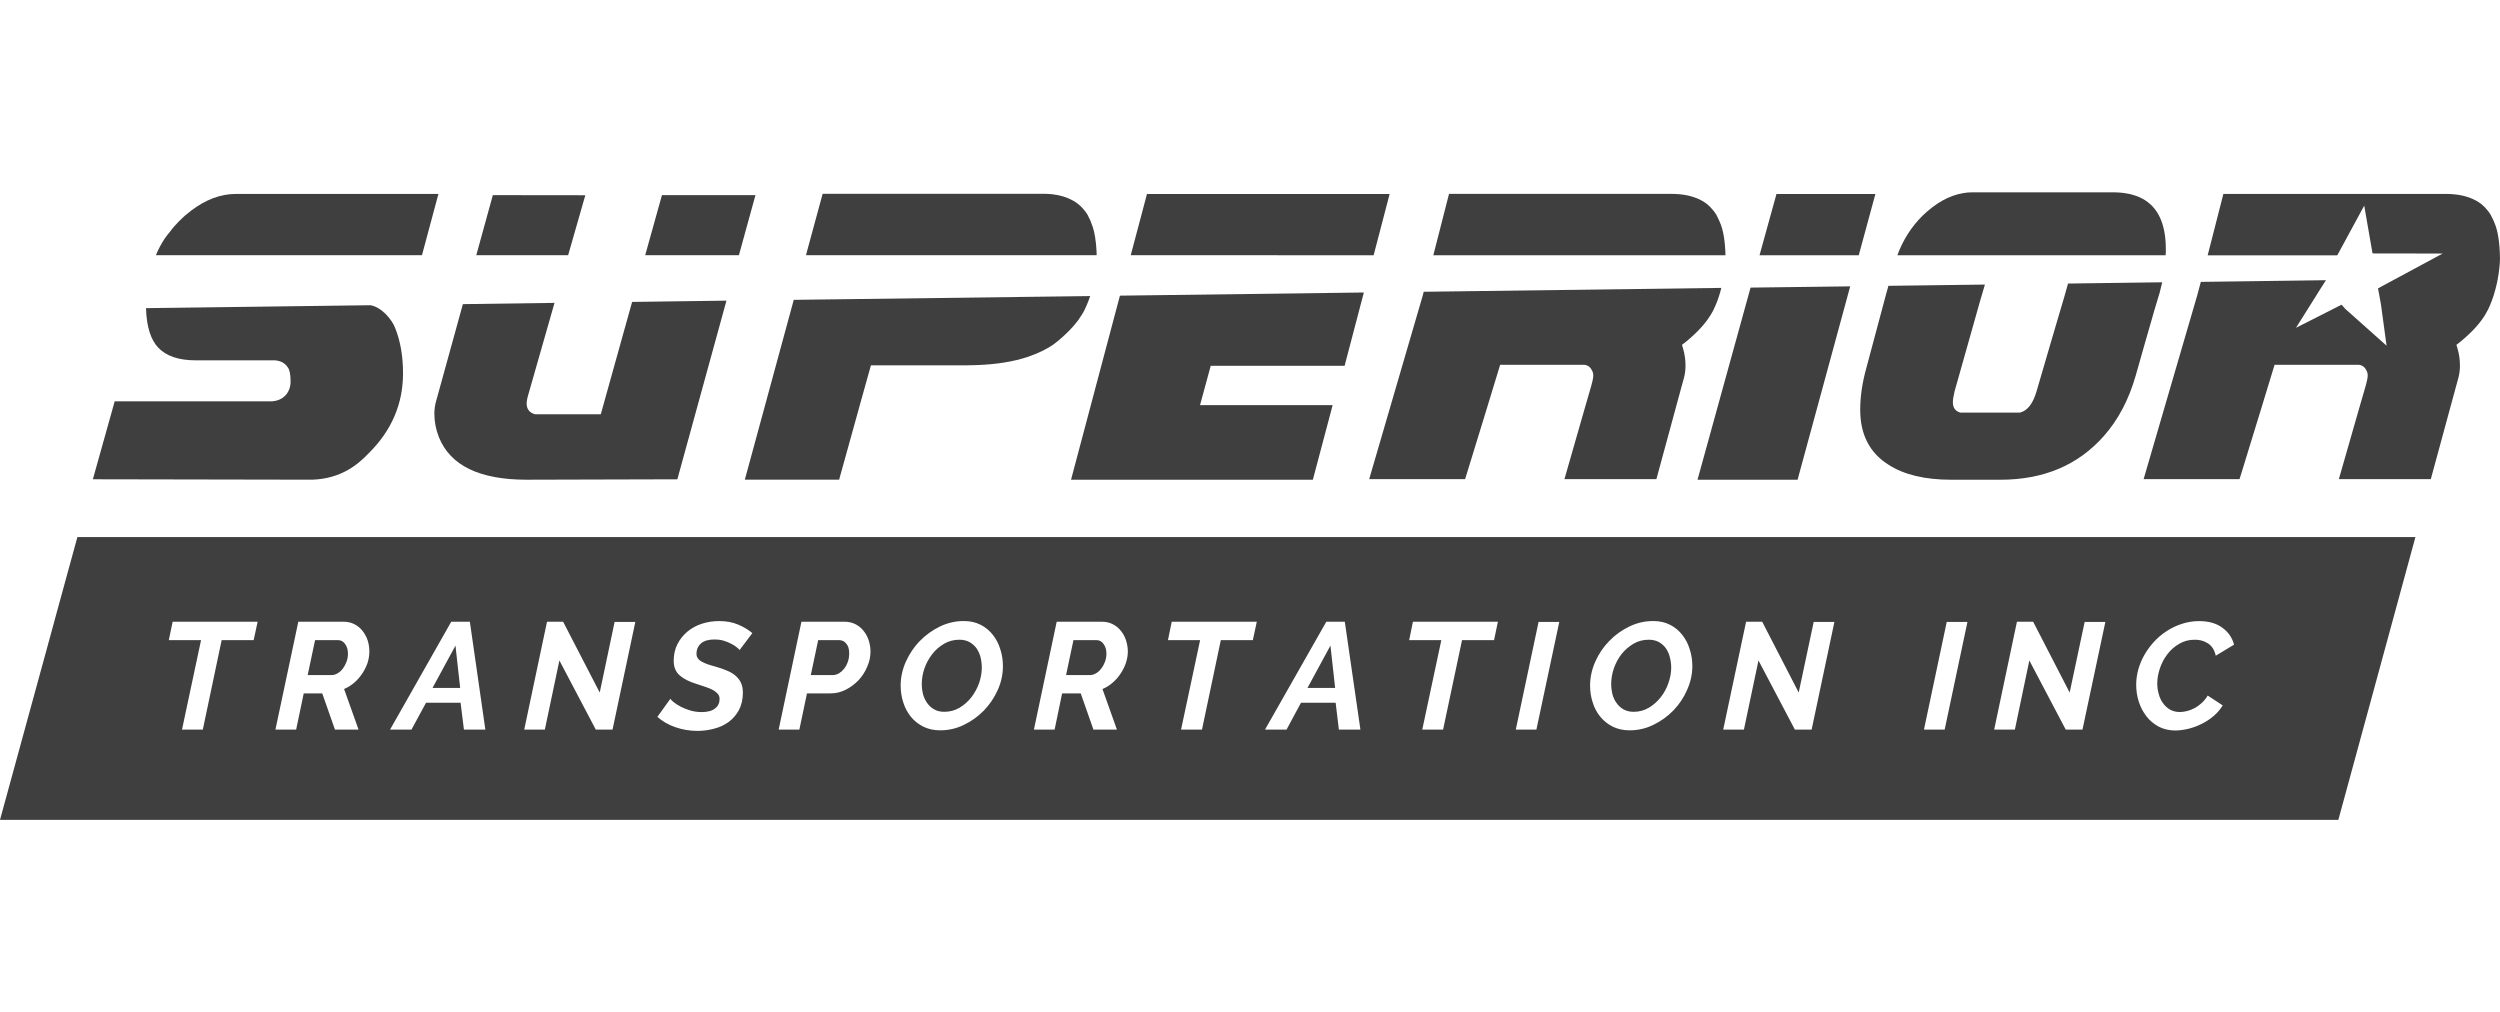
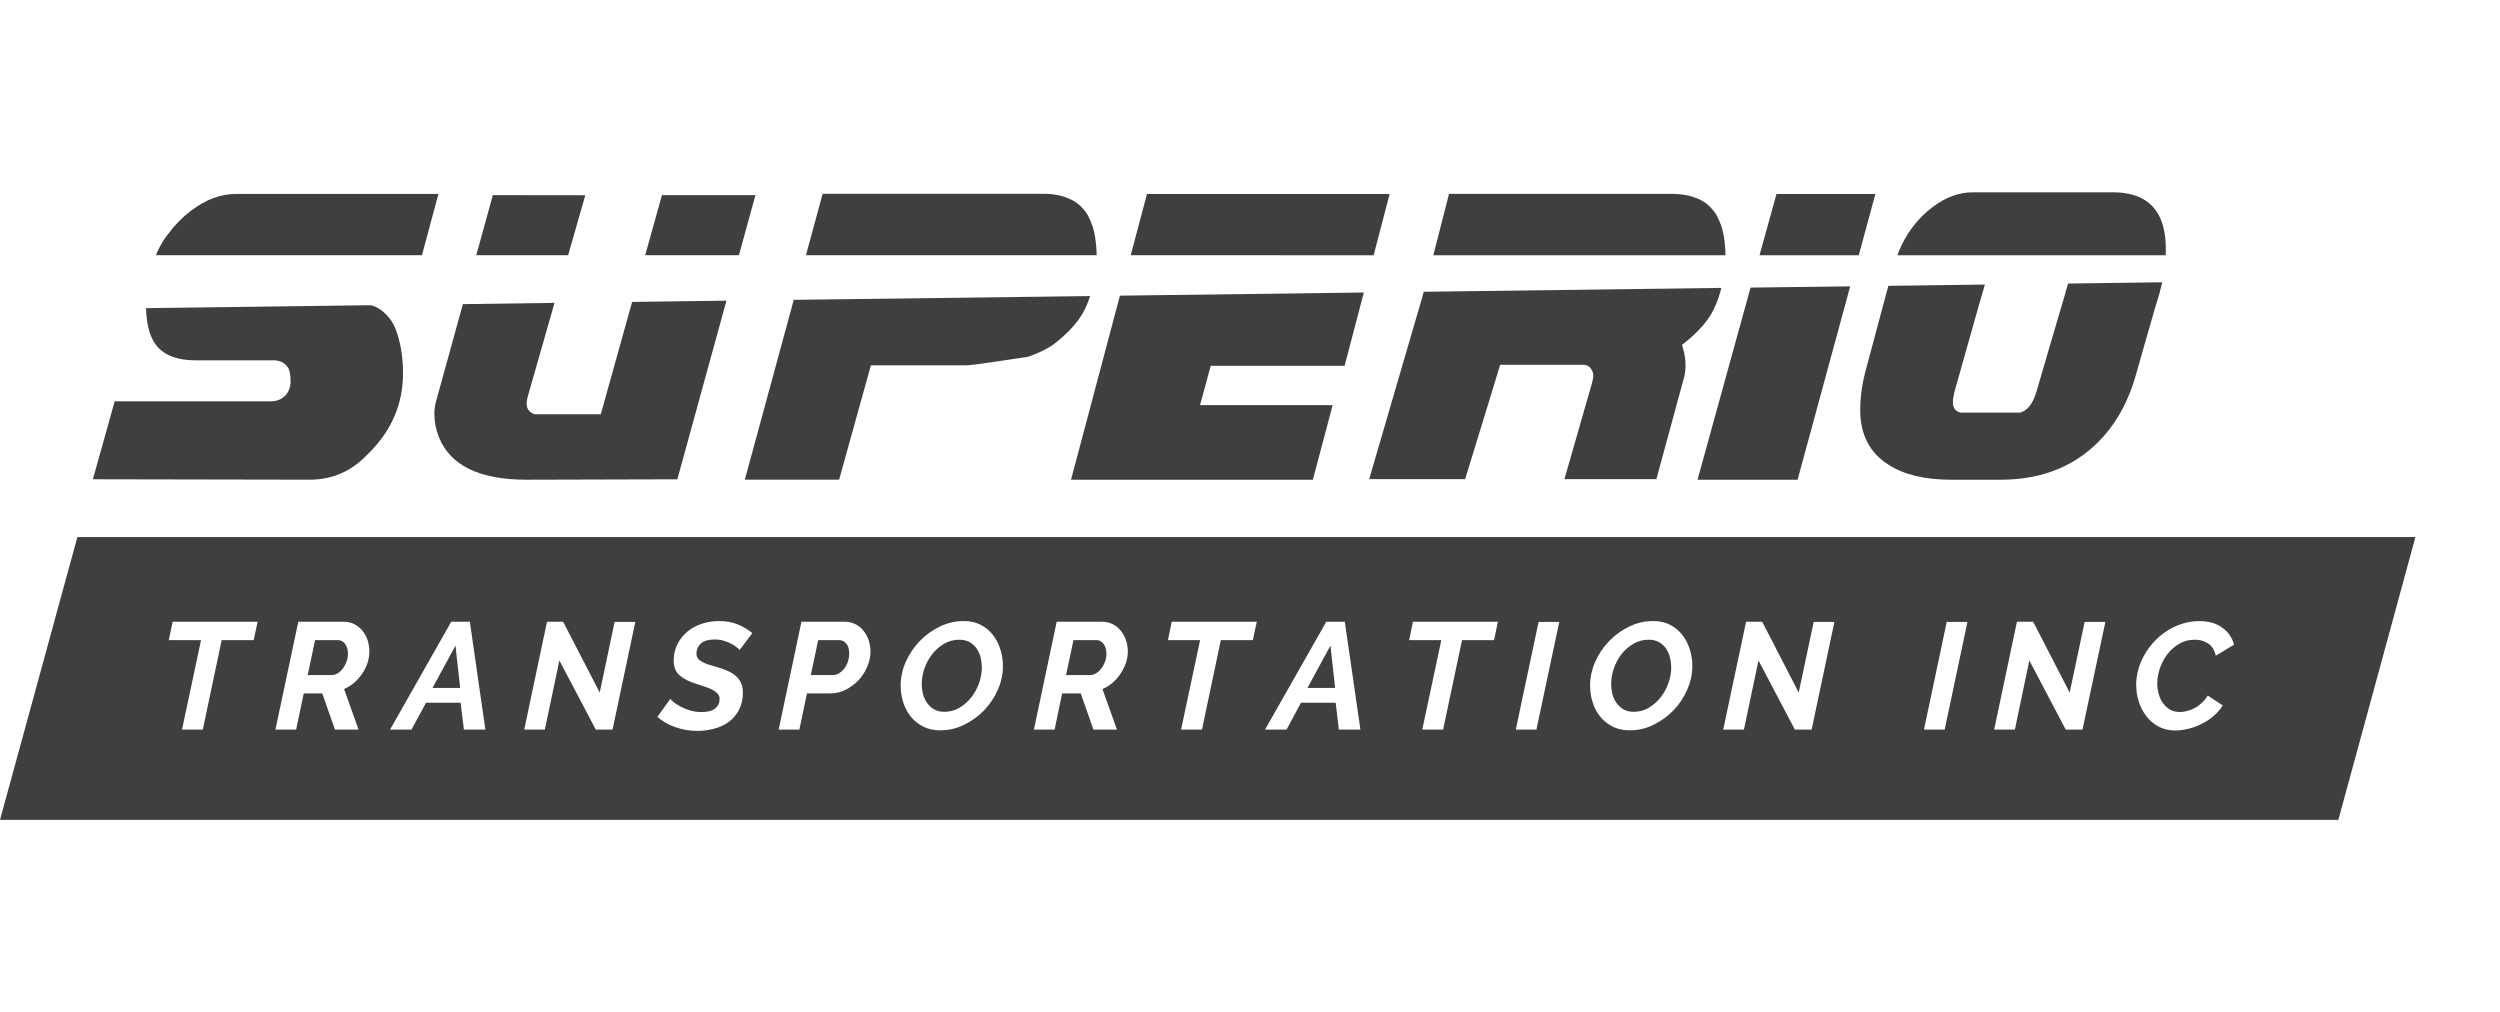
<svg xmlns="http://www.w3.org/2000/svg" width="247" height="100" viewBox="0 0 247 100" fill="none">
  <g clip-path="url(#clip0_10447_206889)">
-     <path d="M78.421 29.624L107.709 29.251C107.585 29.613 107.462 29.953 107.318 30.263C107.287 30.336 107.256 30.408 107.215 30.481C107.204 30.501 107.204 30.522 107.194 30.543C107.102 30.729 106.988 30.926 106.875 31.112C106.772 31.277 106.659 31.453 106.536 31.619C106.433 31.743 106.34 31.878 106.227 32.012C106.144 32.116 106.052 32.219 105.959 32.323C105.856 32.437 105.753 32.55 105.64 32.664C105.527 32.778 105.414 32.892 105.29 33.006C105.177 33.12 105.054 33.233 104.92 33.347C104.611 33.627 104.313 33.865 104.047 34.059C103.697 34.287 103.339 34.504 102.948 34.688C102.516 34.895 102.065 35.082 101.581 35.247C100.132 35.733 98.426 36.013 96.382 36.075C96.063 36.085 95.733 36.096 95.396 36.096H86.045V36.106L85.839 36.839L84.832 40.444L84.822 40.486L83.013 47.005L82.91 47.388H73.59L78.277 30.162L78.421 29.624Z" fill="#3F3F3F" />
+     <path d="M78.421 29.624L107.709 29.251C107.585 29.613 107.462 29.953 107.318 30.263C107.287 30.336 107.256 30.408 107.215 30.481C107.204 30.501 107.204 30.522 107.194 30.543C107.102 30.729 106.988 30.926 106.875 31.112C106.772 31.277 106.659 31.453 106.536 31.619C106.433 31.743 106.34 31.878 106.227 32.012C106.144 32.116 106.052 32.219 105.959 32.323C105.856 32.437 105.753 32.55 105.64 32.664C105.527 32.778 105.414 32.892 105.29 33.006C105.177 33.12 105.054 33.233 104.92 33.347C104.611 33.627 104.313 33.865 104.047 34.059C103.697 34.287 103.339 34.504 102.948 34.688C102.516 34.895 102.065 35.082 101.581 35.247C96.063 36.085 95.733 36.096 95.396 36.096H86.045V36.106L85.839 36.839L84.832 40.444L84.822 40.486L83.013 47.005L82.91 47.388H73.59L78.277 30.162L78.421 29.624Z" fill="#3F3F3F" />
    <path d="M108.347 25.17V25.211H79.633L79.828 24.479L81.277 19.147H103.106C103.271 19.147 103.549 19.157 103.549 19.157C103.682 19.168 103.775 19.168 103.929 19.188C104.73 19.271 105.409 19.488 105.996 19.809C106.356 20.006 106.675 20.254 106.941 20.552C107.126 20.749 107.28 20.945 107.414 21.163L107.424 21.173C107.466 21.256 107.661 21.649 107.692 21.711C107.702 21.732 107.713 21.753 107.723 21.784C107.754 21.835 107.774 21.887 107.795 21.949C107.795 21.97 107.805 21.98 107.805 22.001C108.042 22.529 108.186 23.189 108.279 24.048C108.289 24.203 108.31 24.369 108.32 24.534V24.596C108.33 24.679 108.33 24.762 108.34 24.845V24.917C108.351 25 108.351 25.093 108.351 25.176L108.347 25.17Z" fill="#3F3F3F" />
-     <path d="M247.001 25.457V25.468C246.991 26.13 246.908 26.863 246.775 27.585C246.754 27.709 246.723 27.823 246.703 27.947C246.517 28.784 246.27 29.601 245.964 30.272C245.933 30.344 245.902 30.416 245.861 30.489C245.85 30.51 245.85 30.53 245.84 30.551C245.747 30.737 245.634 30.934 245.521 31.12C245.418 31.286 245.305 31.462 245.181 31.627C245.078 31.752 244.986 31.886 244.873 32.021C244.79 32.124 244.698 32.227 244.605 32.331C244.502 32.445 244.399 32.559 244.286 32.672C244.173 32.786 244.06 32.9 243.936 33.014C243.823 33.128 243.699 33.242 243.566 33.355C243.257 33.635 242.958 33.873 242.693 34.068C242.734 34.181 242.765 34.295 242.796 34.409C242.96 34.968 243.043 35.535 243.043 36.104C243.043 36.539 242.991 36.951 242.888 37.334L242.559 38.532L240.165 47.336H231.08L233.002 40.63L233.731 38.11C233.844 37.706 233.916 37.398 233.926 37.17V37.015C233.926 36.984 233.926 36.963 233.916 36.932C233.916 36.911 233.916 36.891 233.906 36.87C233.865 36.694 233.782 36.539 233.679 36.394C233.669 36.394 233.669 36.383 233.669 36.383C233.659 36.363 233.638 36.342 233.618 36.321C233.577 36.27 233.525 36.228 233.474 36.197C233.412 36.156 233.36 36.125 233.299 36.104C233.257 36.083 233.227 36.073 233.196 36.063C233.144 36.052 233.093 36.042 233.041 36.042H224.728L224.697 36.135L224.645 36.311L223.382 40.455L221.49 46.614L221.264 47.338H211.789L217.091 29.162L217.441 27.85L229.804 27.684L229.145 28.717C228.991 28.955 228.867 29.162 228.785 29.297L226.842 32.387L229.781 30.899L231.343 30.104L231.714 30.518L235.793 34.154L235.238 30.073L234.949 28.492V28.481L235.011 28.461C235.073 28.419 235.135 28.388 235.196 28.357L235.289 28.305C235.464 28.212 235.629 28.119 235.752 28.057L241.332 25.05L234.406 25.039L233.585 20.316L230.923 25.226H218.118L219.67 19.159H241.651C242.853 19.159 243.839 19.387 244.632 19.82C244.992 20.016 245.311 20.265 245.577 20.565C245.762 20.761 245.916 20.958 246.05 21.173L246.06 21.184C246.101 21.266 246.297 21.66 246.328 21.722C246.338 21.742 246.348 21.763 246.359 21.794C246.39 21.846 246.41 21.898 246.431 21.96C246.441 21.98 246.441 22.001 246.451 22.012C246.791 22.798 246.966 23.913 246.997 25.462L247.001 25.457Z" fill="#3F3F3F" />
    <path d="M140.676 28.827L170.067 28.444C169.903 29.106 169.697 29.736 169.45 30.274C169.419 30.346 169.388 30.419 169.347 30.491C169.337 30.512 169.337 30.532 169.326 30.553C169.234 30.739 169.121 30.936 169.007 31.122C168.904 31.288 168.791 31.464 168.668 31.629C168.565 31.753 168.472 31.888 168.359 32.023C168.277 32.126 168.184 32.23 168.091 32.333C167.988 32.447 167.886 32.561 167.772 32.675C167.659 32.788 167.546 32.902 167.422 33.016C167.309 33.13 167.186 33.244 167.052 33.358C166.743 33.637 166.445 33.875 166.179 34.069C166.22 34.183 166.251 34.297 166.282 34.411C166.447 34.97 166.529 35.537 166.529 36.106C166.529 36.541 166.478 36.953 166.375 37.336L166.045 38.534L163.652 47.338H154.566L156.489 40.633L157.217 38.112C157.33 37.708 157.402 37.4 157.413 37.172V37.017C157.413 36.986 157.413 36.965 157.402 36.934C157.402 36.913 157.402 36.893 157.392 36.872C157.351 36.696 157.269 36.541 157.166 36.396C157.155 36.396 157.155 36.386 157.155 36.386C157.145 36.365 157.125 36.344 157.104 36.323C157.063 36.272 157.011 36.23 156.96 36.199C156.898 36.158 156.847 36.127 156.785 36.106C156.744 36.085 156.713 36.075 156.682 36.065C156.631 36.054 156.579 36.044 156.528 36.044H148.214L148.183 36.137L148.132 36.313L146.868 40.457L144.976 46.616L144.75 47.34H135.275L140.578 29.164L140.66 28.833H140.67L140.676 28.827Z" fill="#3F3F3F" />
    <path d="M170.479 25.221H141.611L143.163 19.155H165.144C166.346 19.155 167.332 19.383 168.125 19.816C168.485 20.012 168.804 20.261 169.07 20.561C169.255 20.757 169.409 20.954 169.543 21.169L169.553 21.179C169.594 21.262 169.79 21.655 169.821 21.718C169.831 21.738 169.841 21.759 169.852 21.79C169.883 21.842 169.903 21.893 169.924 21.956C169.934 21.976 169.934 21.997 169.944 22.007C170.263 22.752 170.438 23.796 170.479 25.221Z" fill="#3F3F3F" />
    <path d="M43.315 19.166L42.041 23.909L41.691 25.211H15.404C15.641 24.623 15.95 24.054 16.308 23.516L16.318 23.506C16.452 23.299 16.617 23.123 16.771 22.926C16.915 22.74 17.039 22.554 17.203 22.378C17.522 22.015 17.872 21.664 18.251 21.322C18.457 21.146 18.673 20.981 18.879 20.815C20.328 19.71 21.808 19.161 23.298 19.161H43.317L43.315 19.166Z" fill="#3F3F3F" />
    <path d="M36.615 30.16C37.663 30.336 38.713 31.524 39.05 32.422C39.565 33.724 39.82 35.212 39.82 36.876C39.82 39.904 38.69 42.539 36.438 44.77C35.36 45.896 33.726 47.291 30.848 47.394L9.174 47.353L11.331 39.654H26.715C27.927 39.654 28.709 38.838 28.709 37.689C28.709 37.006 28.617 36.543 28.442 36.305C28.267 36.056 27.979 35.684 27.199 35.601H19.348C17.642 35.601 16.399 35.177 15.608 34.32C14.95 33.608 14.478 32.397 14.427 30.445L17.561 30.404L36.615 30.156V30.16Z" fill="#3F3F3F" />
    <path d="M172.955 28.415L167.715 47.398H177.601L182.8 28.291L172.955 28.415ZM175.516 19.166L173.84 25.221H183.644L185.289 19.166H175.516Z" fill="#3F3F3F" />
    <path d="M34.098 63.631C33.913 63.372 33.687 63.248 33.419 63.248H31.128L30.399 66.698H32.763C32.968 66.698 33.164 66.636 33.359 66.522C33.555 66.409 33.72 66.253 33.874 66.057C34.018 65.86 34.142 65.632 34.234 65.386C34.337 65.127 34.378 64.858 34.378 64.581C34.378 64.198 34.286 63.89 34.1 63.631H34.098ZM34.098 63.631C33.913 63.372 33.687 63.248 33.419 63.248H31.128L30.399 66.698H32.763C32.968 66.698 33.164 66.636 33.359 66.522C33.555 66.409 33.72 66.253 33.874 66.057C34.018 65.86 34.142 65.632 34.234 65.386C34.337 65.127 34.378 64.858 34.378 64.581C34.378 64.198 34.286 63.89 34.1 63.631H34.098ZM34.098 63.631C33.913 63.372 33.687 63.248 33.419 63.248H31.128L30.399 66.698H32.763C32.968 66.698 33.164 66.636 33.359 66.522C33.555 66.409 33.72 66.253 33.874 66.057C34.018 65.86 34.142 65.632 34.234 65.386C34.337 65.127 34.378 64.858 34.378 64.581C34.378 64.198 34.286 63.89 34.1 63.631H34.098ZM45.001 63.786L42.731 67.971H45.465L45.001 63.786ZM45.001 63.786L42.731 67.971H45.465L45.001 63.786ZM34.098 63.631C33.913 63.372 33.687 63.248 33.419 63.248H31.128L30.399 66.698H32.763C32.968 66.698 33.164 66.636 33.359 66.522C33.555 66.409 33.72 66.253 33.874 66.057C34.018 65.86 34.142 65.632 34.234 65.386C34.337 65.127 34.378 64.858 34.378 64.581C34.378 64.198 34.286 63.89 34.1 63.631H34.098ZM34.098 63.631C33.913 63.372 33.687 63.248 33.419 63.248H31.128L30.399 66.698H32.763C32.968 66.698 33.164 66.636 33.359 66.522C33.555 66.409 33.72 66.253 33.874 66.057C34.018 65.86 34.142 65.632 34.234 65.386C34.337 65.127 34.378 64.858 34.378 64.581C34.378 64.198 34.286 63.89 34.1 63.631H34.098ZM45.001 63.786L42.731 67.971H45.465L45.001 63.786ZM83.612 63.59C83.426 63.362 83.2 63.248 82.932 63.248H80.835L80.106 66.698H82.274C82.48 66.698 82.685 66.636 82.881 66.533C83.066 66.419 83.241 66.264 83.395 66.078C83.55 65.881 83.673 65.653 83.766 65.386C83.859 65.127 83.9 64.848 83.9 64.54C83.9 64.126 83.807 63.807 83.612 63.59ZM83.612 63.59C83.426 63.362 83.2 63.248 82.932 63.248H80.835L80.106 66.698H82.274C82.48 66.698 82.685 66.636 82.881 66.533C83.066 66.419 83.241 66.264 83.395 66.078C83.55 65.881 83.673 65.653 83.766 65.386C83.859 65.127 83.9 64.848 83.9 64.54C83.9 64.126 83.807 63.807 83.612 63.59ZM45.001 63.786L42.731 67.971H45.465L45.001 63.786ZM34.098 63.631C33.913 63.372 33.687 63.248 33.419 63.248H31.128L30.399 66.698H32.763C32.968 66.698 33.164 66.636 33.359 66.522C33.555 66.409 33.72 66.253 33.874 66.057C34.018 65.86 34.142 65.632 34.234 65.386C34.337 65.127 34.378 64.858 34.378 64.581C34.378 64.198 34.286 63.89 34.1 63.631H34.098ZM34.098 63.631C33.913 63.372 33.687 63.248 33.419 63.248H31.128L30.399 66.698H32.763C32.968 66.698 33.164 66.636 33.359 66.522C33.555 66.409 33.72 66.253 33.874 66.057C34.018 65.86 34.142 65.632 34.234 65.386C34.337 65.127 34.378 64.858 34.378 64.581C34.378 64.198 34.286 63.89 34.1 63.631H34.098ZM45.001 63.786L42.731 67.971H45.465L45.001 63.786ZM83.612 63.59C83.426 63.362 83.2 63.248 82.932 63.248H80.835L80.106 66.698H82.274C82.48 66.698 82.685 66.636 82.881 66.533C83.066 66.419 83.241 66.264 83.395 66.078C83.55 65.881 83.673 65.653 83.766 65.386C83.859 65.127 83.9 64.848 83.9 64.54C83.9 64.126 83.807 63.807 83.612 63.59ZM96.867 64.902C96.775 64.571 96.641 64.281 96.456 64.024C96.27 63.776 96.034 63.579 95.756 63.424C95.478 63.279 95.159 63.207 94.79 63.207C94.245 63.207 93.743 63.331 93.28 63.6C92.827 63.869 92.427 64.209 92.108 64.622C91.779 65.047 91.522 65.51 91.338 66.028C91.164 66.545 91.071 67.061 91.071 67.568C91.071 67.94 91.122 68.292 91.205 68.623C91.297 68.954 91.442 69.242 91.627 69.49C91.812 69.749 92.049 69.956 92.326 70.099C92.594 70.254 92.924 70.326 93.302 70.326C93.848 70.326 94.35 70.192 94.803 69.923C95.256 69.654 95.645 69.302 95.974 68.89C96.293 68.466 96.55 68.002 96.733 67.485C96.908 66.967 97.001 66.462 97.001 65.966C97.001 65.593 96.95 65.241 96.867 64.902ZM109.036 63.631C108.851 63.372 108.624 63.248 108.357 63.248H106.056L105.327 66.698H107.7C107.896 66.698 108.091 66.636 108.287 66.522C108.482 66.409 108.657 66.253 108.801 66.057C108.956 65.86 109.079 65.632 109.172 65.386C109.265 65.127 109.316 64.858 109.316 64.581C109.316 64.198 109.223 63.89 109.038 63.631H109.036ZM109.036 63.631C108.851 63.372 108.624 63.248 108.357 63.248H106.056L105.327 66.698H107.7C107.896 66.698 108.091 66.636 108.287 66.522C108.482 66.409 108.657 66.253 108.801 66.057C108.956 65.86 109.079 65.632 109.172 65.386C109.265 65.127 109.316 64.858 109.316 64.581C109.316 64.198 109.223 63.89 109.038 63.631H109.036ZM96.867 64.902C96.775 64.571 96.641 64.281 96.456 64.024C96.27 63.776 96.034 63.579 95.756 63.424C95.478 63.279 95.159 63.207 94.79 63.207C94.245 63.207 93.743 63.331 93.28 63.6C92.827 63.869 92.427 64.209 92.108 64.622C91.779 65.047 91.522 65.51 91.338 66.028C91.164 66.545 91.071 67.061 91.071 67.568C91.071 67.94 91.122 68.292 91.205 68.623C91.297 68.954 91.442 69.242 91.627 69.49C91.812 69.749 92.049 69.956 92.326 70.099C92.594 70.254 92.924 70.326 93.302 70.326C93.848 70.326 94.35 70.192 94.803 69.923C95.256 69.654 95.645 69.302 95.974 68.89C96.293 68.466 96.55 68.002 96.733 67.485C96.908 66.967 97.001 66.462 97.001 65.966C97.001 65.593 96.95 65.241 96.867 64.902ZM83.612 63.59C83.426 63.362 83.2 63.248 82.932 63.248H80.835L80.106 66.698H82.274C82.48 66.698 82.685 66.636 82.881 66.533C83.066 66.419 83.241 66.264 83.395 66.078C83.55 65.881 83.673 65.653 83.766 65.386C83.859 65.127 83.9 64.848 83.9 64.54C83.9 64.126 83.807 63.807 83.612 63.59ZM45.001 63.786L42.731 67.971H45.465L45.001 63.786ZM34.098 63.631C33.913 63.372 33.687 63.248 33.419 63.248H31.128L30.399 66.698H32.763C32.968 66.698 33.164 66.636 33.359 66.522C33.555 66.409 33.72 66.253 33.874 66.057C34.018 65.86 34.142 65.632 34.234 65.386C34.337 65.127 34.378 64.858 34.378 64.581C34.378 64.198 34.286 63.89 34.1 63.631H34.098ZM34.098 63.631C33.913 63.372 33.687 63.248 33.419 63.248H31.128L30.399 66.698H32.763C32.968 66.698 33.164 66.636 33.359 66.522C33.555 66.409 33.72 66.253 33.874 66.057C34.018 65.86 34.142 65.632 34.234 65.386C34.337 65.127 34.378 64.858 34.378 64.581C34.378 64.198 34.286 63.89 34.1 63.631H34.098ZM45.001 63.786L42.731 67.971H45.465L45.001 63.786ZM83.612 63.59C83.426 63.362 83.2 63.248 82.932 63.248H80.835L80.106 66.698H82.274C82.48 66.698 82.685 66.636 82.881 66.533C83.066 66.419 83.241 66.264 83.395 66.078C83.55 65.881 83.673 65.653 83.766 65.386C83.859 65.127 83.9 64.848 83.9 64.54C83.9 64.126 83.807 63.807 83.612 63.59ZM96.867 64.902C96.775 64.571 96.641 64.281 96.456 64.024C96.27 63.776 96.034 63.579 95.756 63.424C95.478 63.279 95.159 63.207 94.79 63.207C94.245 63.207 93.743 63.331 93.28 63.6C92.827 63.869 92.427 64.209 92.108 64.622C91.779 65.047 91.522 65.51 91.338 66.028C91.164 66.545 91.071 67.061 91.071 67.568C91.071 67.94 91.122 68.292 91.205 68.623C91.297 68.954 91.442 69.242 91.627 69.49C91.812 69.749 92.049 69.956 92.326 70.099C92.594 70.254 92.924 70.326 93.302 70.326C93.848 70.326 94.35 70.192 94.803 69.923C95.256 69.654 95.645 69.302 95.974 68.89C96.293 68.466 96.55 68.002 96.733 67.485C96.908 66.967 97.001 66.462 97.001 65.966C97.001 65.593 96.95 65.241 96.867 64.902ZM109.036 63.631C108.851 63.372 108.624 63.248 108.357 63.248H106.056L105.327 66.698H107.7C107.896 66.698 108.091 66.636 108.287 66.522C108.482 66.409 108.657 66.253 108.801 66.057C108.956 65.86 109.079 65.632 109.172 65.386C109.265 65.127 109.316 64.858 109.316 64.581C109.316 64.198 109.223 63.89 109.038 63.631H109.036ZM131.449 63.786L129.179 67.971H131.912L131.449 63.786ZM131.449 63.786L129.179 67.971H131.912L131.449 63.786ZM109.036 63.631C108.851 63.372 108.624 63.248 108.357 63.248H106.056L105.327 66.698H107.7C107.896 66.698 108.091 66.636 108.287 66.522C108.482 66.409 108.657 66.253 108.801 66.057C108.956 65.86 109.079 65.632 109.172 65.386C109.265 65.127 109.316 64.858 109.316 64.581C109.316 64.198 109.223 63.89 109.038 63.631H109.036ZM96.867 64.902C96.775 64.571 96.641 64.281 96.456 64.024C96.27 63.776 96.034 63.579 95.756 63.424C95.478 63.279 95.159 63.207 94.79 63.207C94.245 63.207 93.743 63.331 93.28 63.6C92.827 63.869 92.427 64.209 92.108 64.622C91.779 65.047 91.522 65.51 91.338 66.028C91.164 66.545 91.071 67.061 91.071 67.568C91.071 67.94 91.122 68.292 91.205 68.623C91.297 68.954 91.442 69.242 91.627 69.49C91.812 69.749 92.049 69.956 92.326 70.099C92.594 70.254 92.924 70.326 93.302 70.326C93.848 70.326 94.35 70.192 94.803 69.923C95.256 69.654 95.645 69.302 95.974 68.89C96.293 68.466 96.55 68.002 96.733 67.485C96.908 66.967 97.001 66.462 97.001 65.966C97.001 65.593 96.95 65.241 96.867 64.902ZM83.612 63.59C83.426 63.362 83.2 63.248 82.932 63.248H80.835L80.106 66.698H82.274C82.48 66.698 82.685 66.636 82.881 66.533C83.066 66.419 83.241 66.264 83.395 66.078C83.55 65.881 83.673 65.653 83.766 65.386C83.859 65.127 83.9 64.848 83.9 64.54C83.9 64.126 83.807 63.807 83.612 63.59ZM45.001 63.786L42.731 67.971H45.465L45.001 63.786ZM34.098 63.631C33.913 63.372 33.687 63.248 33.419 63.248H31.128L30.399 66.698H32.763C32.968 66.698 33.164 66.636 33.359 66.522C33.555 66.409 33.72 66.253 33.874 66.057C34.018 65.86 34.142 65.632 34.234 65.386C34.337 65.127 34.378 64.858 34.378 64.581C34.378 64.198 34.286 63.89 34.1 63.631H34.098ZM34.098 63.631C33.913 63.372 33.687 63.248 33.419 63.248H31.128L30.399 66.698H32.763C32.968 66.698 33.164 66.636 33.359 66.522C33.555 66.409 33.72 66.253 33.874 66.057C34.018 65.86 34.142 65.632 34.234 65.386C34.337 65.127 34.378 64.858 34.378 64.581C34.378 64.198 34.286 63.89 34.1 63.631H34.098ZM45.001 63.786L42.731 67.971H45.465L45.001 63.786ZM83.612 63.59C83.426 63.362 83.2 63.248 82.932 63.248H80.835L80.106 66.698H82.274C82.48 66.698 82.685 66.636 82.881 66.533C83.066 66.419 83.241 66.264 83.395 66.078C83.55 65.881 83.673 65.653 83.766 65.386C83.859 65.127 83.9 64.848 83.9 64.54C83.9 64.126 83.807 63.807 83.612 63.59ZM96.867 64.902C96.775 64.571 96.641 64.281 96.456 64.024C96.27 63.776 96.034 63.579 95.756 63.424C95.478 63.279 95.159 63.207 94.79 63.207C94.245 63.207 93.743 63.331 93.28 63.6C92.827 63.869 92.427 64.209 92.108 64.622C91.779 65.047 91.522 65.51 91.338 66.028C91.164 66.545 91.071 67.061 91.071 67.568C91.071 67.94 91.122 68.292 91.205 68.623C91.297 68.954 91.442 69.242 91.627 69.49C91.812 69.749 92.049 69.956 92.326 70.099C92.594 70.254 92.924 70.326 93.302 70.326C93.848 70.326 94.35 70.192 94.803 69.923C95.256 69.654 95.645 69.302 95.974 68.89C96.293 68.466 96.55 68.002 96.733 67.485C96.908 66.967 97.001 66.462 97.001 65.966C97.001 65.593 96.95 65.241 96.867 64.902ZM109.036 63.631C108.851 63.372 108.624 63.248 108.357 63.248H106.056L105.327 66.698H107.7C107.896 66.698 108.091 66.636 108.287 66.522C108.482 66.409 108.657 66.253 108.801 66.057C108.956 65.86 109.079 65.632 109.172 65.386C109.265 65.127 109.316 64.858 109.316 64.581C109.316 64.198 109.223 63.89 109.038 63.631H109.036ZM131.449 63.786L129.179 67.971H131.912L131.449 63.786ZM131.449 63.786L129.179 67.971H131.912L131.449 63.786ZM109.036 63.631C108.851 63.372 108.624 63.248 108.357 63.248H106.056L105.327 66.698H107.7C107.896 66.698 108.091 66.636 108.287 66.522C108.482 66.409 108.657 66.253 108.801 66.057C108.956 65.86 109.079 65.632 109.172 65.386C109.265 65.127 109.316 64.858 109.316 64.581C109.316 64.198 109.223 63.89 109.038 63.631H109.036ZM96.867 64.902C96.775 64.571 96.641 64.281 96.456 64.024C96.27 63.776 96.034 63.579 95.756 63.424C95.478 63.279 95.159 63.207 94.79 63.207C94.245 63.207 93.743 63.331 93.28 63.6C92.827 63.869 92.427 64.209 92.108 64.622C91.779 65.047 91.522 65.51 91.338 66.028C91.164 66.545 91.071 67.061 91.071 67.568C91.071 67.94 91.122 68.292 91.205 68.623C91.297 68.954 91.442 69.242 91.627 69.49C91.812 69.749 92.049 69.956 92.326 70.099C92.594 70.254 92.924 70.326 93.302 70.326C93.848 70.326 94.35 70.192 94.803 69.923C95.256 69.654 95.645 69.302 95.974 68.89C96.293 68.466 96.55 68.002 96.733 67.485C96.908 66.967 97.001 66.462 97.001 65.966C97.001 65.593 96.95 65.241 96.867 64.902ZM83.612 63.59C83.426 63.362 83.2 63.248 82.932 63.248H80.835L80.106 66.698H82.274C82.48 66.698 82.685 66.636 82.881 66.533C83.066 66.419 83.241 66.264 83.395 66.078C83.55 65.881 83.673 65.653 83.766 65.386C83.859 65.127 83.9 64.848 83.9 64.54C83.9 64.126 83.807 63.807 83.612 63.59ZM45.001 63.786L42.731 67.971H45.465L45.001 63.786ZM34.098 63.631C33.913 63.372 33.687 63.248 33.419 63.248H31.128L30.399 66.698H32.763C32.968 66.698 33.164 66.636 33.359 66.522C33.555 66.409 33.72 66.253 33.874 66.057C34.018 65.86 34.142 65.632 34.234 65.386C34.337 65.127 34.378 64.858 34.378 64.581C34.378 64.198 34.286 63.89 34.1 63.631H34.098ZM34.098 63.631C33.913 63.372 33.687 63.248 33.419 63.248H31.128L30.399 66.698H32.763C32.968 66.698 33.164 66.636 33.359 66.522C33.555 66.409 33.72 66.253 33.874 66.057C34.018 65.86 34.142 65.632 34.234 65.386C34.337 65.127 34.378 64.858 34.378 64.581C34.378 64.198 34.286 63.89 34.1 63.631H34.098ZM45.001 63.786L42.731 67.971H45.465L45.001 63.786ZM83.612 63.59C83.426 63.362 83.2 63.248 82.932 63.248H80.835L80.106 66.698H82.274C82.48 66.698 82.685 66.636 82.881 66.533C83.066 66.419 83.241 66.264 83.395 66.078C83.55 65.881 83.673 65.653 83.766 65.386C83.859 65.127 83.9 64.848 83.9 64.54C83.9 64.126 83.807 63.807 83.612 63.59ZM96.867 64.902C96.775 64.571 96.641 64.281 96.456 64.024C96.27 63.776 96.034 63.579 95.756 63.424C95.478 63.279 95.159 63.207 94.79 63.207C94.245 63.207 93.743 63.331 93.28 63.6C92.827 63.869 92.427 64.209 92.108 64.622C91.779 65.047 91.522 65.51 91.338 66.028C91.164 66.545 91.071 67.061 91.071 67.568C91.071 67.94 91.122 68.292 91.205 68.623C91.297 68.954 91.442 69.242 91.627 69.49C91.812 69.749 92.049 69.956 92.326 70.099C92.594 70.254 92.924 70.326 93.302 70.326C93.848 70.326 94.35 70.192 94.803 69.923C95.256 69.654 95.645 69.302 95.974 68.89C96.293 68.466 96.55 68.002 96.733 67.485C96.908 66.967 97.001 66.462 97.001 65.966C97.001 65.593 96.95 65.241 96.867 64.902ZM109.036 63.631C108.851 63.372 108.624 63.248 108.357 63.248H106.056L105.327 66.698H107.7C107.896 66.698 108.091 66.636 108.287 66.522C108.482 66.409 108.657 66.253 108.801 66.057C108.956 65.86 109.079 65.632 109.172 65.386C109.265 65.127 109.316 64.858 109.316 64.581C109.316 64.198 109.223 63.89 109.038 63.631H109.036ZM131.449 63.786L129.179 67.971H131.912L131.449 63.786ZM164.971 64.902C164.889 64.571 164.745 64.281 164.57 64.024C164.385 63.776 164.148 63.579 163.87 63.424C163.592 63.279 163.263 63.207 162.905 63.207C162.349 63.207 161.857 63.331 161.394 63.6C160.941 63.869 160.542 64.209 160.212 64.622C159.883 65.047 159.636 65.51 159.453 66.028C159.278 66.545 159.185 67.061 159.185 67.568C159.185 67.94 159.237 68.292 159.319 68.623C159.412 68.954 159.546 69.242 159.741 69.49C159.926 69.749 160.163 69.956 160.431 70.099C160.708 70.254 161.038 70.326 161.406 70.326C161.962 70.326 162.454 70.192 162.907 69.923C163.36 69.654 163.749 69.302 164.078 68.89C164.407 68.466 164.665 68.002 164.838 67.485C165.023 66.967 165.115 66.462 165.115 65.966C165.115 65.593 165.064 65.241 164.971 64.902ZM164.971 64.902C164.889 64.571 164.745 64.281 164.57 64.024C164.385 63.776 164.148 63.579 163.87 63.424C163.592 63.279 163.263 63.207 162.905 63.207C162.349 63.207 161.857 63.331 161.394 63.6C160.941 63.869 160.542 64.209 160.212 64.622C159.883 65.047 159.636 65.51 159.453 66.028C159.278 66.545 159.185 67.061 159.185 67.568C159.185 67.94 159.237 68.292 159.319 68.623C159.412 68.954 159.546 69.242 159.741 69.49C159.926 69.749 160.163 69.956 160.431 70.099C160.708 70.254 161.038 70.326 161.406 70.326C161.962 70.326 162.454 70.192 162.907 69.923C163.36 69.654 163.749 69.302 164.078 68.89C164.407 68.466 164.665 68.002 164.838 67.485C165.023 66.967 165.115 66.462 165.115 65.966C165.115 65.593 165.064 65.241 164.971 64.902ZM131.449 63.786L129.179 67.971H131.912L131.449 63.786ZM109.036 63.631C108.851 63.372 108.624 63.248 108.357 63.248H106.056L105.327 66.698H107.7C107.896 66.698 108.091 66.636 108.287 66.522C108.482 66.409 108.657 66.253 108.801 66.057C108.956 65.86 109.079 65.632 109.172 65.386C109.265 65.127 109.316 64.858 109.316 64.581C109.316 64.198 109.223 63.89 109.038 63.631H109.036ZM96.867 64.902C96.775 64.571 96.641 64.281 96.456 64.024C96.27 63.776 96.034 63.579 95.756 63.424C95.478 63.279 95.159 63.207 94.79 63.207C94.245 63.207 93.743 63.331 93.28 63.6C92.827 63.869 92.427 64.209 92.108 64.622C91.779 65.047 91.522 65.51 91.338 66.028C91.164 66.545 91.071 67.061 91.071 67.568C91.071 67.94 91.122 68.292 91.205 68.623C91.297 68.954 91.442 69.242 91.627 69.49C91.812 69.749 92.049 69.956 92.326 70.099C92.594 70.254 92.924 70.326 93.302 70.326C93.848 70.326 94.35 70.192 94.803 69.923C95.256 69.654 95.645 69.302 95.974 68.89C96.293 68.466 96.55 68.002 96.733 67.485C96.908 66.967 97.001 66.462 97.001 65.966C97.001 65.593 96.95 65.241 96.867 64.902ZM83.612 63.59C83.426 63.362 83.2 63.248 82.932 63.248H80.835L80.106 66.698H82.274C82.48 66.698 82.685 66.636 82.881 66.533C83.066 66.419 83.241 66.264 83.395 66.078C83.55 65.881 83.673 65.653 83.766 65.386C83.859 65.127 83.9 64.848 83.9 64.54C83.9 64.126 83.807 63.807 83.612 63.59ZM45.001 63.786L42.731 67.971H45.465L45.001 63.786ZM34.098 63.631C33.913 63.372 33.687 63.248 33.419 63.248H31.128L30.399 66.698H32.763C32.968 66.698 33.164 66.636 33.359 66.522C33.555 66.409 33.72 66.253 33.874 66.057C34.018 65.86 34.142 65.632 34.234 65.386C34.337 65.127 34.378 64.858 34.378 64.581C34.378 64.198 34.286 63.89 34.1 63.631H34.098ZM34.098 63.631C33.913 63.372 33.687 63.248 33.419 63.248H31.128L30.399 66.698H32.763C32.968 66.698 33.164 66.636 33.359 66.522C33.555 66.409 33.72 66.253 33.874 66.057C34.018 65.86 34.142 65.632 34.234 65.386C34.337 65.127 34.378 64.858 34.378 64.581C34.378 64.198 34.286 63.89 34.1 63.631H34.098ZM45.001 63.786L42.731 67.971H45.465L45.001 63.786ZM83.612 63.59C83.426 63.362 83.2 63.248 82.932 63.248H80.835L80.106 66.698H82.274C82.48 66.698 82.685 66.636 82.881 66.533C83.066 66.419 83.241 66.264 83.395 66.078C83.55 65.881 83.673 65.653 83.766 65.386C83.859 65.127 83.9 64.848 83.9 64.54C83.9 64.126 83.807 63.807 83.612 63.59ZM96.867 64.902C96.775 64.571 96.641 64.281 96.456 64.024C96.27 63.776 96.034 63.579 95.756 63.424C95.478 63.279 95.159 63.207 94.79 63.207C94.245 63.207 93.743 63.331 93.28 63.6C92.827 63.869 92.427 64.209 92.108 64.622C91.779 65.047 91.522 65.51 91.338 66.028C91.164 66.545 91.071 67.061 91.071 67.568C91.071 67.94 91.122 68.292 91.205 68.623C91.297 68.954 91.442 69.242 91.627 69.49C91.812 69.749 92.049 69.956 92.326 70.099C92.594 70.254 92.924 70.326 93.302 70.326C93.848 70.326 94.35 70.192 94.803 69.923C95.256 69.654 95.645 69.302 95.974 68.89C96.293 68.466 96.55 68.002 96.733 67.485C96.908 66.967 97.001 66.462 97.001 65.966C97.001 65.593 96.95 65.241 96.867 64.902ZM109.036 63.631C108.851 63.372 108.624 63.248 108.357 63.248H106.056L105.327 66.698H107.7C107.896 66.698 108.091 66.636 108.287 66.522C108.482 66.409 108.657 66.253 108.801 66.057C108.956 65.86 109.079 65.632 109.172 65.386C109.265 65.127 109.316 64.858 109.316 64.581C109.316 64.198 109.223 63.89 109.038 63.631H109.036ZM131.449 63.786L129.179 67.971H131.912L131.449 63.786ZM164.971 64.902C164.889 64.571 164.745 64.281 164.57 64.024C164.385 63.776 164.148 63.579 163.87 63.424C163.592 63.279 163.263 63.207 162.905 63.207C162.349 63.207 161.857 63.331 161.394 63.6C160.941 63.869 160.542 64.209 160.212 64.622C159.883 65.047 159.636 65.51 159.453 66.028C159.278 66.545 159.185 67.061 159.185 67.568C159.185 67.94 159.237 68.292 159.319 68.623C159.412 68.954 159.546 69.242 159.741 69.49C159.926 69.749 160.163 69.956 160.431 70.099C160.708 70.254 161.038 70.326 161.406 70.326C161.962 70.326 162.454 70.192 162.907 69.923C163.36 69.654 163.749 69.302 164.078 68.89C164.407 68.466 164.665 68.002 164.838 67.485C165.023 66.967 165.115 66.462 165.115 65.966C165.115 65.593 165.064 65.241 164.971 64.902ZM164.971 64.902C164.889 64.571 164.745 64.281 164.57 64.024C164.385 63.776 164.148 63.579 163.87 63.424C163.592 63.279 163.263 63.207 162.905 63.207C162.349 63.207 161.857 63.331 161.394 63.6C160.941 63.869 160.542 64.209 160.212 64.622C159.883 65.047 159.636 65.51 159.453 66.028C159.278 66.545 159.185 67.061 159.185 67.568C159.185 67.94 159.237 68.292 159.319 68.623C159.412 68.954 159.546 69.242 159.741 69.49C159.926 69.749 160.163 69.956 160.431 70.099C160.708 70.254 161.038 70.326 161.406 70.326C161.962 70.326 162.454 70.192 162.907 69.923C163.36 69.654 163.749 69.302 164.078 68.89C164.407 68.466 164.665 68.002 164.838 67.485C165.023 66.967 165.115 66.462 165.115 65.966C165.115 65.593 165.064 65.241 164.971 64.902ZM131.449 63.786L129.179 67.971H131.912L131.449 63.786ZM109.036 63.631C108.851 63.372 108.624 63.248 108.357 63.248H106.056L105.327 66.698H107.7C107.896 66.698 108.091 66.636 108.287 66.522C108.482 66.409 108.657 66.253 108.801 66.057C108.956 65.86 109.079 65.632 109.172 65.386C109.265 65.127 109.316 64.858 109.316 64.581C109.316 64.198 109.223 63.89 109.038 63.631H109.036ZM96.867 64.902C96.775 64.571 96.641 64.281 96.456 64.024C96.27 63.776 96.034 63.579 95.756 63.424C95.478 63.279 95.159 63.207 94.79 63.207C94.245 63.207 93.743 63.331 93.28 63.6C92.827 63.869 92.427 64.209 92.108 64.622C91.779 65.047 91.522 65.51 91.338 66.028C91.164 66.545 91.071 67.061 91.071 67.568C91.071 67.94 91.122 68.292 91.205 68.623C91.297 68.954 91.442 69.242 91.627 69.49C91.812 69.749 92.049 69.956 92.326 70.099C92.594 70.254 92.924 70.326 93.302 70.326C93.848 70.326 94.35 70.192 94.803 69.923C95.256 69.654 95.645 69.302 95.974 68.89C96.293 68.466 96.55 68.002 96.733 67.485C96.908 66.967 97.001 66.462 97.001 65.966C97.001 65.593 96.95 65.241 96.867 64.902ZM83.612 63.59C83.426 63.362 83.2 63.248 82.932 63.248H80.835L80.106 66.698H82.274C82.48 66.698 82.685 66.636 82.881 66.533C83.066 66.419 83.241 66.264 83.395 66.078C83.55 65.881 83.673 65.653 83.766 65.386C83.859 65.127 83.9 64.848 83.9 64.54C83.9 64.126 83.807 63.807 83.612 63.59ZM45.001 63.786L42.731 67.971H45.465L45.001 63.786ZM34.098 63.631C33.913 63.372 33.687 63.248 33.419 63.248H31.128L30.399 66.698H32.763C32.968 66.698 33.164 66.636 33.359 66.522C33.555 66.409 33.72 66.253 33.874 66.057C34.018 65.86 34.142 65.632 34.234 65.386C34.337 65.127 34.378 64.858 34.378 64.581C34.378 64.198 34.286 63.89 34.1 63.631H34.098ZM7.647 53.059L5.366 61.388V61.398L0 81H231.029L234.092 69.768L238.645 53.059H7.647ZM25.064 63.248H21.899L20.038 72.084H17.982L19.863 63.248H16.677L17.057 61.429H25.453L25.062 63.248H25.064ZM36.307 65.521C36.173 65.893 35.998 66.243 35.772 66.574C35.545 66.905 35.288 67.205 34.981 67.464C34.673 67.723 34.343 67.93 33.995 68.073L35.424 72.082H33.092L31.838 68.507H30.008L29.259 72.082H27.213L29.473 61.427H33.944C34.345 61.427 34.703 61.51 35.023 61.675C35.342 61.841 35.609 62.058 35.823 62.337C36.039 62.617 36.214 62.925 36.328 63.277C36.441 63.639 36.492 64.001 36.492 64.372C36.492 64.743 36.43 65.138 36.307 65.519V65.521ZM45.835 72.084L45.506 69.428H42.093L40.654 72.084H38.538L44.581 61.429H46.422L47.953 72.084H45.837H45.835ZM60.519 72.084H58.864L55.268 65.254L53.83 72.084H51.794L54.044 61.429H55.637L59.253 68.424L60.723 61.45H62.769L60.519 72.084ZM68.946 65.036C69.028 65.161 69.152 65.274 69.327 65.368C69.491 65.461 69.697 65.554 69.934 65.637C70.171 65.709 70.448 65.802 70.766 65.885C71.167 65.999 71.525 66.123 71.854 66.268C72.173 66.402 72.451 66.568 72.676 66.765C72.902 66.961 73.087 67.199 73.211 67.468C73.334 67.737 73.396 68.056 73.396 68.429C73.396 69.101 73.262 69.668 73.005 70.155C72.748 70.631 72.408 71.024 71.988 71.332C71.576 71.632 71.095 71.86 70.549 71.995C70.014 72.14 69.46 72.212 68.884 72.212C68.145 72.212 67.425 72.088 66.737 71.85C66.037 71.612 65.453 71.27 64.949 70.827L66.233 69.039C66.284 69.132 66.398 69.246 66.583 69.391C66.768 69.536 66.995 69.681 67.272 69.826C67.54 69.971 67.859 70.095 68.207 70.198C68.567 70.302 68.936 70.353 69.327 70.353C69.924 70.353 70.364 70.229 70.652 69.991C70.951 69.764 71.095 69.443 71.095 69.062C71.095 68.865 71.043 68.7 70.93 68.565C70.807 68.42 70.652 68.296 70.457 68.182C70.261 68.079 70.025 67.975 69.749 67.882C69.471 67.789 69.172 67.686 68.845 67.582C68.096 67.355 67.53 67.065 67.149 66.725C66.758 66.384 66.562 65.9 66.562 65.289C66.562 64.678 66.686 64.122 66.933 63.635C67.18 63.149 67.519 62.737 67.929 62.395C68.341 62.054 68.812 61.795 69.358 61.621C69.903 61.446 70.467 61.363 71.054 61.363C71.762 61.363 72.389 61.477 72.945 61.715C73.491 61.953 73.962 62.232 74.333 62.551L73.069 64.225C73.028 64.153 72.935 64.059 72.781 63.946C72.636 63.822 72.451 63.708 72.225 63.594C71.999 63.47 71.751 63.377 71.476 63.294C71.188 63.211 70.899 63.18 70.603 63.18C70.006 63.18 69.566 63.304 69.267 63.563C68.969 63.822 68.814 64.173 68.814 64.596C68.814 64.772 68.855 64.916 68.948 65.04L68.946 65.036ZM85.686 65.862C85.481 66.359 85.192 66.802 84.834 67.195C84.464 67.578 84.044 67.899 83.56 68.145C83.076 68.393 82.574 68.507 82.039 68.507H79.728L78.978 72.082H76.932L79.182 61.427H83.447C83.848 61.427 84.206 61.51 84.525 61.675C84.844 61.841 85.112 62.058 85.326 62.337C85.553 62.617 85.717 62.925 85.83 63.277C85.944 63.639 86.005 64.001 86.005 64.372C86.005 64.869 85.903 65.363 85.686 65.86V65.862ZM98.584 68.157C98.244 68.921 97.783 69.604 97.217 70.192C96.641 70.782 95.984 71.256 95.233 71.618C94.494 71.98 93.712 72.156 92.891 72.156C92.263 72.156 91.709 72.032 91.225 71.794C90.731 71.546 90.322 71.214 89.992 70.813C89.663 70.399 89.406 69.925 89.243 69.397C89.068 68.87 88.986 68.313 88.986 67.733C88.986 66.928 89.161 66.131 89.501 65.368C89.85 64.604 90.301 63.921 90.877 63.333C91.464 62.733 92.121 62.259 92.872 61.897C93.621 61.535 94.414 61.358 95.225 61.358C95.853 61.358 96.406 61.483 96.89 61.731C97.374 61.979 97.773 62.311 98.092 62.722C98.421 63.136 98.668 63.612 98.831 64.148C99.006 64.687 99.088 65.243 99.088 65.812C99.088 66.618 98.924 67.394 98.584 68.157ZM111.234 65.521C111.101 65.893 110.926 66.243 110.699 66.574C110.483 66.905 110.216 67.205 109.909 67.464C109.61 67.723 109.281 67.93 108.923 68.073L110.351 72.082H108.03L106.776 68.507H104.936L104.197 72.082H102.151L104.401 61.427H108.871C109.273 61.427 109.631 61.51 109.95 61.675C110.269 61.841 110.537 62.058 110.751 62.337C110.977 62.617 111.142 62.925 111.255 63.277C111.368 63.639 111.43 64.001 111.43 64.372C111.43 64.743 111.358 65.138 111.234 65.519V65.521ZM123.782 63.248H120.616L118.756 72.084H116.689L118.57 63.248H115.394L115.765 61.429H124.171L123.78 63.248H123.782ZM132.281 72.084L131.962 69.428H128.539L127.11 72.084H124.984L131.038 61.429H132.867L134.409 72.084H132.283H132.281ZM147.613 63.248H144.448L142.577 72.084H140.52L142.402 63.248H139.226L139.596 61.429H147.992L147.611 63.248H147.613ZM151.796 72.084H149.76L152.01 61.45H154.056L151.796 72.084ZM166.688 68.157C166.359 68.921 165.898 69.604 165.332 70.192C164.755 70.782 164.099 71.256 163.347 71.618C162.608 71.98 161.826 72.156 161.005 72.156C160.377 72.156 159.823 72.032 159.34 71.794C158.846 71.546 158.436 71.214 158.107 70.813C157.767 70.399 157.52 69.925 157.358 69.397C157.183 68.87 157.1 68.313 157.1 67.733C157.1 66.928 157.275 66.131 157.615 65.368C157.954 64.604 158.416 63.921 158.992 63.333C159.568 62.733 160.235 62.259 160.986 61.897C161.736 61.535 162.518 61.358 163.339 61.358C163.967 61.358 164.521 61.483 165.004 61.731C165.488 61.979 165.887 62.311 166.206 62.722C166.536 63.136 166.783 63.612 166.945 64.148C167.12 64.687 167.203 65.243 167.203 65.812C167.203 66.618 167.028 67.394 166.688 68.157ZM178.989 72.084H177.334L173.738 65.254L172.299 72.084H170.253L172.513 61.429H174.106L177.712 68.424L179.192 61.45H181.238L178.989 72.084ZM192.133 72.084H190.087L192.337 61.45H194.383L192.133 72.084ZM205.749 72.084H204.094L200.498 65.254L199.07 72.084H197.024L199.273 61.429H200.877L204.483 68.424L205.963 61.45H208.009L205.749 72.084ZM213.293 68.6C213.385 68.942 213.529 69.242 213.725 69.499C213.91 69.757 214.147 69.964 214.415 70.12C214.692 70.264 215.011 70.347 215.359 70.347C215.586 70.347 215.822 70.316 216.067 70.254C216.325 70.192 216.572 70.099 216.817 69.964C217.064 69.84 217.29 69.664 217.516 69.468C217.743 69.261 217.949 69.012 218.124 68.722L219.604 69.693C219.357 70.097 219.058 70.447 218.7 70.747C218.34 71.057 217.94 71.316 217.519 71.521C217.097 71.738 216.656 71.893 216.203 72.007C215.75 72.111 215.331 72.173 214.919 72.173C214.301 72.173 213.758 72.038 213.274 71.79C212.801 71.531 212.391 71.19 212.072 70.778C211.743 70.353 211.486 69.869 211.313 69.331C211.138 68.782 211.055 68.216 211.055 67.636C211.055 67.15 211.127 66.655 211.261 66.148C211.405 65.651 211.601 65.167 211.868 64.701C212.136 64.235 212.455 63.803 212.823 63.399C213.194 62.996 213.614 62.646 214.077 62.346C214.54 62.046 215.032 61.808 215.577 61.634C216.113 61.458 216.677 61.365 217.274 61.365C218.208 61.365 218.98 61.582 219.564 62.017C220.161 62.441 220.54 63.008 220.725 63.691L218.916 64.786C218.854 64.486 218.751 64.237 218.618 64.033C218.474 63.826 218.309 63.66 218.113 63.546C217.918 63.422 217.712 63.339 217.486 63.277C217.269 63.225 217.043 63.205 216.827 63.205C216.261 63.205 215.759 63.339 215.306 63.608C214.843 63.877 214.454 64.217 214.135 64.641C213.816 65.055 213.569 65.529 213.396 66.036C213.231 66.543 213.138 67.038 213.138 67.524C213.138 67.897 213.19 68.257 213.293 68.598V68.6ZM164.57 64.022C164.385 63.774 164.148 63.577 163.87 63.422C163.592 63.277 163.263 63.205 162.905 63.205C162.349 63.205 161.857 63.329 161.394 63.598C160.941 63.867 160.542 64.206 160.212 64.62C159.883 65.045 159.636 65.508 159.453 66.026C159.278 66.543 159.185 67.058 159.185 67.566C159.185 67.938 159.237 68.29 159.319 68.621C159.412 68.952 159.546 69.24 159.741 69.488C159.926 69.747 160.163 69.954 160.431 70.097C160.708 70.252 161.038 70.325 161.406 70.325C161.962 70.325 162.454 70.19 162.907 69.921C163.36 69.652 163.749 69.3 164.078 68.888C164.407 68.464 164.665 68 164.838 67.483C165.023 66.965 165.115 66.46 165.115 65.964C165.115 65.591 165.064 65.239 164.971 64.9C164.889 64.569 164.745 64.279 164.57 64.022ZM129.177 67.971H131.91L131.447 63.786L129.177 67.971ZM108.357 63.248H106.056L105.327 66.698H107.7C107.896 66.698 108.091 66.636 108.287 66.522C108.482 66.409 108.657 66.253 108.801 66.057C108.956 65.86 109.079 65.632 109.172 65.386C109.265 65.127 109.316 64.858 109.316 64.581C109.316 64.198 109.223 63.89 109.038 63.631C108.853 63.372 108.626 63.248 108.359 63.248H108.357ZM96.458 64.022C96.272 63.774 96.036 63.577 95.758 63.422C95.48 63.277 95.161 63.205 94.792 63.205C94.247 63.205 93.745 63.329 93.282 63.598C92.829 63.867 92.43 64.206 92.11 64.62C91.781 65.045 91.524 65.508 91.341 66.026C91.166 66.543 91.073 67.058 91.073 67.566C91.073 67.938 91.124 68.29 91.207 68.621C91.299 68.952 91.444 69.24 91.629 69.488C91.814 69.747 92.051 69.954 92.329 70.097C92.596 70.252 92.925 70.325 93.304 70.325C93.85 70.325 94.352 70.19 94.805 69.921C95.258 69.652 95.647 69.3 95.976 68.888C96.295 68.464 96.552 68 96.736 67.483C96.91 66.965 97.003 66.46 97.003 65.964C97.003 65.591 96.952 65.239 96.869 64.9C96.777 64.569 96.643 64.279 96.458 64.022ZM82.932 63.248H80.835L80.106 66.698H82.274C82.48 66.698 82.685 66.636 82.881 66.533C83.066 66.419 83.241 66.264 83.395 66.078C83.55 65.881 83.673 65.653 83.766 65.386C83.859 65.127 83.9 64.848 83.9 64.54C83.9 64.126 83.807 63.807 83.612 63.59C83.426 63.362 83.2 63.248 82.932 63.248ZM42.731 67.971H45.465L45.001 63.786L42.731 67.971ZM33.419 63.248H31.128L30.399 66.698H32.763C32.968 66.698 33.164 66.636 33.359 66.522C33.555 66.409 33.72 66.253 33.874 66.057C34.018 65.86 34.142 65.632 34.234 65.386C34.337 65.127 34.378 64.858 34.378 64.581C34.378 64.198 34.286 63.89 34.1 63.631C33.915 63.372 33.689 63.248 33.421 63.248H33.419ZM34.098 63.631C33.913 63.372 33.687 63.248 33.419 63.248H31.128L30.399 66.698H32.763C32.968 66.698 33.164 66.636 33.359 66.522C33.555 66.409 33.72 66.253 33.874 66.057C34.018 65.86 34.142 65.632 34.234 65.386C34.337 65.127 34.378 64.858 34.378 64.581C34.378 64.198 34.286 63.89 34.1 63.631H34.098ZM45.001 63.786L42.731 67.971H45.465L45.001 63.786ZM83.612 63.59C83.426 63.362 83.2 63.248 82.932 63.248H80.835L80.106 66.698H82.274C82.48 66.698 82.685 66.636 82.881 66.533C83.066 66.419 83.241 66.264 83.395 66.078C83.55 65.881 83.673 65.653 83.766 65.386C83.859 65.127 83.9 64.848 83.9 64.54C83.9 64.126 83.807 63.807 83.612 63.59ZM96.867 64.902C96.775 64.571 96.641 64.281 96.456 64.024C96.27 63.776 96.034 63.579 95.756 63.424C95.478 63.279 95.159 63.207 94.79 63.207C94.245 63.207 93.743 63.331 93.28 63.6C92.827 63.869 92.427 64.209 92.108 64.622C91.779 65.047 91.522 65.51 91.338 66.028C91.164 66.545 91.071 67.061 91.071 67.568C91.071 67.94 91.122 68.292 91.205 68.623C91.297 68.954 91.442 69.242 91.627 69.49C91.812 69.749 92.049 69.956 92.326 70.099C92.594 70.254 92.924 70.326 93.302 70.326C93.848 70.326 94.35 70.192 94.803 69.923C95.256 69.654 95.645 69.302 95.974 68.89C96.293 68.466 96.55 68.002 96.733 67.485C96.908 66.967 97.001 66.462 97.001 65.966C97.001 65.593 96.95 65.241 96.867 64.902ZM109.036 63.631C108.851 63.372 108.624 63.248 108.357 63.248H106.056L105.327 66.698H107.7C107.896 66.698 108.091 66.636 108.287 66.522C108.482 66.409 108.657 66.253 108.801 66.057C108.956 65.86 109.079 65.632 109.172 65.386C109.265 65.127 109.316 64.858 109.316 64.581C109.316 64.198 109.223 63.89 109.038 63.631H109.036ZM131.449 63.786L129.179 67.971H131.912L131.449 63.786ZM164.971 64.902C164.889 64.571 164.745 64.281 164.57 64.024C164.385 63.776 164.148 63.579 163.87 63.424C163.592 63.279 163.263 63.207 162.905 63.207C162.349 63.207 161.857 63.331 161.394 63.6C160.941 63.869 160.542 64.209 160.212 64.622C159.883 65.047 159.636 65.51 159.453 66.028C159.278 66.545 159.185 67.061 159.185 67.568C159.185 67.94 159.237 68.292 159.319 68.623C159.412 68.954 159.546 69.242 159.741 69.49C159.926 69.749 160.163 69.956 160.431 70.099C160.708 70.254 161.038 70.326 161.406 70.326C161.962 70.326 162.454 70.192 162.907 69.923C163.36 69.654 163.749 69.302 164.078 68.89C164.407 68.466 164.665 68.002 164.838 67.485C165.023 66.967 165.115 66.462 165.115 65.966C165.115 65.593 165.064 65.241 164.971 64.902ZM164.971 64.902C164.889 64.571 164.745 64.281 164.57 64.024C164.385 63.776 164.148 63.579 163.87 63.424C163.592 63.279 163.263 63.207 162.905 63.207C162.349 63.207 161.857 63.331 161.394 63.6C160.941 63.869 160.542 64.209 160.212 64.622C159.883 65.047 159.636 65.51 159.453 66.028C159.278 66.545 159.185 67.061 159.185 67.568C159.185 67.94 159.237 68.292 159.319 68.623C159.412 68.954 159.546 69.242 159.741 69.49C159.926 69.749 160.163 69.956 160.431 70.099C160.708 70.254 161.038 70.326 161.406 70.326C161.962 70.326 162.454 70.192 162.907 69.923C163.36 69.654 163.749 69.302 164.078 68.89C164.407 68.466 164.665 68.002 164.838 67.485C165.023 66.967 165.115 66.462 165.115 65.966C165.115 65.593 165.064 65.241 164.971 64.902ZM131.449 63.786L129.179 67.971H131.912L131.449 63.786ZM109.036 63.631C108.851 63.372 108.624 63.248 108.357 63.248H106.056L105.327 66.698H107.7C107.896 66.698 108.091 66.636 108.287 66.522C108.482 66.409 108.657 66.253 108.801 66.057C108.956 65.86 109.079 65.632 109.172 65.386C109.265 65.127 109.316 64.858 109.316 64.581C109.316 64.198 109.223 63.89 109.038 63.631H109.036ZM96.867 64.902C96.775 64.571 96.641 64.281 96.456 64.024C96.27 63.776 96.034 63.579 95.756 63.424C95.478 63.279 95.159 63.207 94.79 63.207C94.245 63.207 93.743 63.331 93.28 63.6C92.827 63.869 92.427 64.209 92.108 64.622C91.779 65.047 91.522 65.51 91.338 66.028C91.164 66.545 91.071 67.061 91.071 67.568C91.071 67.94 91.122 68.292 91.205 68.623C91.297 68.954 91.442 69.242 91.627 69.49C91.812 69.749 92.049 69.956 92.326 70.099C92.594 70.254 92.924 70.326 93.302 70.326C93.848 70.326 94.35 70.192 94.803 69.923C95.256 69.654 95.645 69.302 95.974 68.89C96.293 68.466 96.55 68.002 96.733 67.485C96.908 66.967 97.001 66.462 97.001 65.966C97.001 65.593 96.95 65.241 96.867 64.902ZM83.612 63.59C83.426 63.362 83.2 63.248 82.932 63.248H80.835L80.106 66.698H82.274C82.48 66.698 82.685 66.636 82.881 66.533C83.066 66.419 83.241 66.264 83.395 66.078C83.55 65.881 83.673 65.653 83.766 65.386C83.859 65.127 83.9 64.848 83.9 64.54C83.9 64.126 83.807 63.807 83.612 63.59ZM45.001 63.786L42.731 67.971H45.465L45.001 63.786ZM34.098 63.631C33.913 63.372 33.687 63.248 33.419 63.248H31.128L30.399 66.698H32.763C32.968 66.698 33.164 66.636 33.359 66.522C33.555 66.409 33.72 66.253 33.874 66.057C34.018 65.86 34.142 65.632 34.234 65.386C34.337 65.127 34.378 64.858 34.378 64.581C34.378 64.198 34.286 63.89 34.1 63.631H34.098ZM34.098 63.631C33.913 63.372 33.687 63.248 33.419 63.248H31.128L30.399 66.698H32.763C32.968 66.698 33.164 66.636 33.359 66.522C33.555 66.409 33.72 66.253 33.874 66.057C34.018 65.86 34.142 65.632 34.234 65.386C34.337 65.127 34.378 64.858 34.378 64.581C34.378 64.198 34.286 63.89 34.1 63.631H34.098ZM45.001 63.786L42.731 67.971H45.465L45.001 63.786ZM83.612 63.59C83.426 63.362 83.2 63.248 82.932 63.248H80.835L80.106 66.698H82.274C82.48 66.698 82.685 66.636 82.881 66.533C83.066 66.419 83.241 66.264 83.395 66.078C83.55 65.881 83.673 65.653 83.766 65.386C83.859 65.127 83.9 64.848 83.9 64.54C83.9 64.126 83.807 63.807 83.612 63.59ZM96.867 64.902C96.775 64.571 96.641 64.281 96.456 64.024C96.27 63.776 96.034 63.579 95.756 63.424C95.478 63.279 95.159 63.207 94.79 63.207C94.245 63.207 93.743 63.331 93.28 63.6C92.827 63.869 92.427 64.209 92.108 64.622C91.779 65.047 91.522 65.51 91.338 66.028C91.164 66.545 91.071 67.061 91.071 67.568C91.071 67.94 91.122 68.292 91.205 68.623C91.297 68.954 91.442 69.242 91.627 69.49C91.812 69.749 92.049 69.956 92.326 70.099C92.594 70.254 92.924 70.326 93.302 70.326C93.848 70.326 94.35 70.192 94.803 69.923C95.256 69.654 95.645 69.302 95.974 68.89C96.293 68.466 96.55 68.002 96.733 67.485C96.908 66.967 97.001 66.462 97.001 65.966C97.001 65.593 96.95 65.241 96.867 64.902ZM109.036 63.631C108.851 63.372 108.624 63.248 108.357 63.248H106.056L105.327 66.698H107.7C107.896 66.698 108.091 66.636 108.287 66.522C108.482 66.409 108.657 66.253 108.801 66.057C108.956 65.86 109.079 65.632 109.172 65.386C109.265 65.127 109.316 64.858 109.316 64.581C109.316 64.198 109.223 63.89 109.038 63.631H109.036ZM131.449 63.786L129.179 67.971H131.912L131.449 63.786ZM164.971 64.902C164.889 64.571 164.745 64.281 164.57 64.024C164.385 63.776 164.148 63.579 163.87 63.424C163.592 63.279 163.263 63.207 162.905 63.207C162.349 63.207 161.857 63.331 161.394 63.6C160.941 63.869 160.542 64.209 160.212 64.622C159.883 65.047 159.636 65.51 159.453 66.028C159.278 66.545 159.185 67.061 159.185 67.568C159.185 67.94 159.237 68.292 159.319 68.623C159.412 68.954 159.546 69.242 159.741 69.49C159.926 69.749 160.163 69.956 160.431 70.099C160.708 70.254 161.038 70.326 161.406 70.326C161.962 70.326 162.454 70.192 162.907 69.923C163.36 69.654 163.749 69.302 164.078 68.89C164.407 68.466 164.665 68.002 164.838 67.485C165.023 66.967 165.115 66.462 165.115 65.966C165.115 65.593 165.064 65.241 164.971 64.902ZM164.971 64.902C164.889 64.571 164.745 64.281 164.57 64.024C164.385 63.776 164.148 63.579 163.87 63.424C163.592 63.279 163.263 63.207 162.905 63.207C162.349 63.207 161.857 63.331 161.394 63.6C160.941 63.869 160.542 64.209 160.212 64.622C159.883 65.047 159.636 65.51 159.453 66.028C159.278 66.545 159.185 67.061 159.185 67.568C159.185 67.94 159.237 68.292 159.319 68.623C159.412 68.954 159.546 69.242 159.741 69.49C159.926 69.749 160.163 69.956 160.431 70.099C160.708 70.254 161.038 70.326 161.406 70.326C161.962 70.326 162.454 70.192 162.907 69.923C163.36 69.654 163.749 69.302 164.078 68.89C164.407 68.466 164.665 68.002 164.838 67.485C165.023 66.967 165.115 66.462 165.115 65.966C165.115 65.593 165.064 65.241 164.971 64.902ZM131.449 63.786L129.179 67.971H131.912L131.449 63.786ZM109.036 63.631C108.851 63.372 108.624 63.248 108.357 63.248H106.056L105.327 66.698H107.7C107.896 66.698 108.091 66.636 108.287 66.522C108.482 66.409 108.657 66.253 108.801 66.057C108.956 65.86 109.079 65.632 109.172 65.386C109.265 65.127 109.316 64.858 109.316 64.581C109.316 64.198 109.223 63.89 109.038 63.631H109.036ZM96.867 64.902C96.775 64.571 96.641 64.281 96.456 64.024C96.27 63.776 96.034 63.579 95.756 63.424C95.478 63.279 95.159 63.207 94.79 63.207C94.245 63.207 93.743 63.331 93.28 63.6C92.827 63.869 92.427 64.209 92.108 64.622C91.779 65.047 91.522 65.51 91.338 66.028C91.164 66.545 91.071 67.061 91.071 67.568C91.071 67.94 91.122 68.292 91.205 68.623C91.297 68.954 91.442 69.242 91.627 69.49C91.812 69.749 92.049 69.956 92.326 70.099C92.594 70.254 92.924 70.326 93.302 70.326C93.848 70.326 94.35 70.192 94.803 69.923C95.256 69.654 95.645 69.302 95.974 68.89C96.293 68.466 96.55 68.002 96.733 67.485C96.908 66.967 97.001 66.462 97.001 65.966C97.001 65.593 96.95 65.241 96.867 64.902ZM83.612 63.59C83.426 63.362 83.2 63.248 82.932 63.248H80.835L80.106 66.698H82.274C82.48 66.698 82.685 66.636 82.881 66.533C83.066 66.419 83.241 66.264 83.395 66.078C83.55 65.881 83.673 65.653 83.766 65.386C83.859 65.127 83.9 64.848 83.9 64.54C83.9 64.126 83.807 63.807 83.612 63.59ZM45.001 63.786L42.731 67.971H45.465L45.001 63.786ZM34.098 63.631C33.913 63.372 33.687 63.248 33.419 63.248H31.128L30.399 66.698H32.763C32.968 66.698 33.164 66.636 33.359 66.522C33.555 66.409 33.72 66.253 33.874 66.057C34.018 65.86 34.142 65.632 34.234 65.386C34.337 65.127 34.378 64.858 34.378 64.581C34.378 64.198 34.286 63.89 34.1 63.631H34.098ZM34.098 63.631C33.913 63.372 33.687 63.248 33.419 63.248H31.128L30.399 66.698H32.763C32.968 66.698 33.164 66.636 33.359 66.522C33.555 66.409 33.72 66.253 33.874 66.057C34.018 65.86 34.142 65.632 34.234 65.386C34.337 65.127 34.378 64.858 34.378 64.581C34.378 64.198 34.286 63.89 34.1 63.631H34.098ZM45.001 63.786L42.731 67.971H45.465L45.001 63.786ZM83.612 63.59C83.426 63.362 83.2 63.248 82.932 63.248H80.835L80.106 66.698H82.274C82.48 66.698 82.685 66.636 82.881 66.533C83.066 66.419 83.241 66.264 83.395 66.078C83.55 65.881 83.673 65.653 83.766 65.386C83.859 65.127 83.9 64.848 83.9 64.54C83.9 64.126 83.807 63.807 83.612 63.59ZM96.867 64.902C96.775 64.571 96.641 64.281 96.456 64.024C96.27 63.776 96.034 63.579 95.756 63.424C95.478 63.279 95.159 63.207 94.79 63.207C94.245 63.207 93.743 63.331 93.28 63.6C92.827 63.869 92.427 64.209 92.108 64.622C91.779 65.047 91.522 65.51 91.338 66.028C91.164 66.545 91.071 67.061 91.071 67.568C91.071 67.94 91.122 68.292 91.205 68.623C91.297 68.954 91.442 69.242 91.627 69.49C91.812 69.749 92.049 69.956 92.326 70.099C92.594 70.254 92.924 70.326 93.302 70.326C93.848 70.326 94.35 70.192 94.803 69.923C95.256 69.654 95.645 69.302 95.974 68.89C96.293 68.466 96.55 68.002 96.733 67.485C96.908 66.967 97.001 66.462 97.001 65.966C97.001 65.593 96.95 65.241 96.867 64.902ZM109.036 63.631C108.851 63.372 108.624 63.248 108.357 63.248H106.056L105.327 66.698H107.7C107.896 66.698 108.091 66.636 108.287 66.522C108.482 66.409 108.657 66.253 108.801 66.057C108.956 65.86 109.079 65.632 109.172 65.386C109.265 65.127 109.316 64.858 109.316 64.581C109.316 64.198 109.223 63.89 109.038 63.631H109.036ZM131.449 63.786L129.179 67.971H131.912L131.449 63.786ZM131.449 63.786L129.179 67.971H131.912L131.449 63.786ZM109.036 63.631C108.851 63.372 108.624 63.248 108.357 63.248H106.056L105.327 66.698H107.7C107.896 66.698 108.091 66.636 108.287 66.522C108.482 66.409 108.657 66.253 108.801 66.057C108.956 65.86 109.079 65.632 109.172 65.386C109.265 65.127 109.316 64.858 109.316 64.581C109.316 64.198 109.223 63.89 109.038 63.631H109.036ZM96.867 64.902C96.775 64.571 96.641 64.281 96.456 64.024C96.27 63.776 96.034 63.579 95.756 63.424C95.478 63.279 95.159 63.207 94.79 63.207C94.245 63.207 93.743 63.331 93.28 63.6C92.827 63.869 92.427 64.209 92.108 64.622C91.779 65.047 91.522 65.51 91.338 66.028C91.164 66.545 91.071 67.061 91.071 67.568C91.071 67.94 91.122 68.292 91.205 68.623C91.297 68.954 91.442 69.242 91.627 69.49C91.812 69.749 92.049 69.956 92.326 70.099C92.594 70.254 92.924 70.326 93.302 70.326C93.848 70.326 94.35 70.192 94.803 69.923C95.256 69.654 95.645 69.302 95.974 68.89C96.293 68.466 96.55 68.002 96.733 67.485C96.908 66.967 97.001 66.462 97.001 65.966C97.001 65.593 96.95 65.241 96.867 64.902ZM83.612 63.59C83.426 63.362 83.2 63.248 82.932 63.248H80.835L80.106 66.698H82.274C82.48 66.698 82.685 66.636 82.881 66.533C83.066 66.419 83.241 66.264 83.395 66.078C83.55 65.881 83.673 65.653 83.766 65.386C83.859 65.127 83.9 64.848 83.9 64.54C83.9 64.126 83.807 63.807 83.612 63.59ZM45.001 63.786L42.731 67.971H45.465L45.001 63.786ZM34.098 63.631C33.913 63.372 33.687 63.248 33.419 63.248H31.128L30.399 66.698H32.763C32.968 66.698 33.164 66.636 33.359 66.522C33.555 66.409 33.72 66.253 33.874 66.057C34.018 65.86 34.142 65.632 34.234 65.386C34.337 65.127 34.378 64.858 34.378 64.581C34.378 64.198 34.286 63.89 34.1 63.631H34.098ZM34.098 63.631C33.913 63.372 33.687 63.248 33.419 63.248H31.128L30.399 66.698H32.763C32.968 66.698 33.164 66.636 33.359 66.522C33.555 66.409 33.72 66.253 33.874 66.057C34.018 65.86 34.142 65.632 34.234 65.386C34.337 65.127 34.378 64.858 34.378 64.581C34.378 64.198 34.286 63.89 34.1 63.631H34.098ZM45.001 63.786L42.731 67.971H45.465L45.001 63.786ZM83.612 63.59C83.426 63.362 83.2 63.248 82.932 63.248H80.835L80.106 66.698H82.274C82.48 66.698 82.685 66.636 82.881 66.533C83.066 66.419 83.241 66.264 83.395 66.078C83.55 65.881 83.673 65.653 83.766 65.386C83.859 65.127 83.9 64.848 83.9 64.54C83.9 64.126 83.807 63.807 83.612 63.59ZM96.867 64.902C96.775 64.571 96.641 64.281 96.456 64.024C96.27 63.776 96.034 63.579 95.756 63.424C95.478 63.279 95.159 63.207 94.79 63.207C94.245 63.207 93.743 63.331 93.28 63.6C92.827 63.869 92.427 64.209 92.108 64.622C91.779 65.047 91.522 65.51 91.338 66.028C91.164 66.545 91.071 67.061 91.071 67.568C91.071 67.94 91.122 68.292 91.205 68.623C91.297 68.954 91.442 69.242 91.627 69.49C91.812 69.749 92.049 69.956 92.326 70.099C92.594 70.254 92.924 70.326 93.302 70.326C93.848 70.326 94.35 70.192 94.803 69.923C95.256 69.654 95.645 69.302 95.974 68.89C96.293 68.466 96.55 68.002 96.733 67.485C96.908 66.967 97.001 66.462 97.001 65.966C97.001 65.593 96.95 65.241 96.867 64.902ZM109.036 63.631C108.851 63.372 108.624 63.248 108.357 63.248H106.056L105.327 66.698H107.7C107.896 66.698 108.091 66.636 108.287 66.522C108.482 66.409 108.657 66.253 108.801 66.057C108.956 65.86 109.079 65.632 109.172 65.386C109.265 65.127 109.316 64.858 109.316 64.581C109.316 64.198 109.223 63.89 109.038 63.631H109.036ZM109.036 63.631C108.851 63.372 108.624 63.248 108.357 63.248H106.056L105.327 66.698H107.7C107.896 66.698 108.091 66.636 108.287 66.522C108.482 66.409 108.657 66.253 108.801 66.057C108.956 65.86 109.079 65.632 109.172 65.386C109.265 65.127 109.316 64.858 109.316 64.581C109.316 64.198 109.223 63.89 109.038 63.631H109.036ZM96.867 64.902C96.775 64.571 96.641 64.281 96.456 64.024C96.27 63.776 96.034 63.579 95.756 63.424C95.478 63.279 95.159 63.207 94.79 63.207C94.245 63.207 93.743 63.331 93.28 63.6C92.827 63.869 92.427 64.209 92.108 64.622C91.779 65.047 91.522 65.51 91.338 66.028C91.164 66.545 91.071 67.061 91.071 67.568C91.071 67.94 91.122 68.292 91.205 68.623C91.297 68.954 91.442 69.242 91.627 69.49C91.812 69.749 92.049 69.956 92.326 70.099C92.594 70.254 92.924 70.326 93.302 70.326C93.848 70.326 94.35 70.192 94.803 69.923C95.256 69.654 95.645 69.302 95.974 68.89C96.293 68.466 96.55 68.002 96.733 67.485C96.908 66.967 97.001 66.462 97.001 65.966C97.001 65.593 96.95 65.241 96.867 64.902ZM83.612 63.59C83.426 63.362 83.2 63.248 82.932 63.248H80.835L80.106 66.698H82.274C82.48 66.698 82.685 66.636 82.881 66.533C83.066 66.419 83.241 66.264 83.395 66.078C83.55 65.881 83.673 65.653 83.766 65.386C83.859 65.127 83.9 64.848 83.9 64.54C83.9 64.126 83.807 63.807 83.612 63.59ZM45.001 63.786L42.731 67.971H45.465L45.001 63.786ZM34.098 63.631C33.913 63.372 33.687 63.248 33.419 63.248H31.128L30.399 66.698H32.763C32.968 66.698 33.164 66.636 33.359 66.522C33.555 66.409 33.72 66.253 33.874 66.057C34.018 65.86 34.142 65.632 34.234 65.386C34.337 65.127 34.378 64.858 34.378 64.581C34.378 64.198 34.286 63.89 34.1 63.631H34.098ZM34.098 63.631C33.913 63.372 33.687 63.248 33.419 63.248H31.128L30.399 66.698H32.763C32.968 66.698 33.164 66.636 33.359 66.522C33.555 66.409 33.72 66.253 33.874 66.057C34.018 65.86 34.142 65.632 34.234 65.386C34.337 65.127 34.378 64.858 34.378 64.581C34.378 64.198 34.286 63.89 34.1 63.631H34.098ZM45.001 63.786L42.731 67.971H45.465L45.001 63.786ZM83.612 63.59C83.426 63.362 83.2 63.248 82.932 63.248H80.835L80.106 66.698H82.274C82.48 66.698 82.685 66.636 82.881 66.533C83.066 66.419 83.241 66.264 83.395 66.078C83.55 65.881 83.673 65.653 83.766 65.386C83.859 65.127 83.9 64.848 83.9 64.54C83.9 64.126 83.807 63.807 83.612 63.59ZM96.867 64.902C96.775 64.571 96.641 64.281 96.456 64.024C96.27 63.776 96.034 63.579 95.756 63.424C95.478 63.279 95.159 63.207 94.79 63.207C94.245 63.207 93.743 63.331 93.28 63.6C92.827 63.869 92.427 64.209 92.108 64.622C91.779 65.047 91.522 65.51 91.338 66.028C91.164 66.545 91.071 67.061 91.071 67.568C91.071 67.94 91.122 68.292 91.205 68.623C91.297 68.954 91.442 69.242 91.627 69.49C91.812 69.749 92.049 69.956 92.326 70.099C92.594 70.254 92.924 70.326 93.302 70.326C93.848 70.326 94.35 70.192 94.803 69.923C95.256 69.654 95.645 69.302 95.974 68.89C96.293 68.466 96.55 68.002 96.733 67.485C96.908 66.967 97.001 66.462 97.001 65.966C97.001 65.593 96.95 65.241 96.867 64.902ZM96.867 64.902C96.775 64.571 96.641 64.281 96.456 64.024C96.27 63.776 96.034 63.579 95.756 63.424C95.478 63.279 95.159 63.207 94.79 63.207C94.245 63.207 93.743 63.331 93.28 63.6C92.827 63.869 92.427 64.209 92.108 64.622C91.779 65.047 91.522 65.51 91.338 66.028C91.164 66.545 91.071 67.061 91.071 67.568C91.071 67.94 91.122 68.292 91.205 68.623C91.297 68.954 91.442 69.242 91.627 69.49C91.812 69.749 92.049 69.956 92.326 70.099C92.594 70.254 92.924 70.326 93.302 70.326C93.848 70.326 94.35 70.192 94.803 69.923C95.256 69.654 95.645 69.302 95.974 68.89C96.293 68.466 96.55 68.002 96.733 67.485C96.908 66.967 97.001 66.462 97.001 65.966C97.001 65.593 96.95 65.241 96.867 64.902ZM83.612 63.59C83.426 63.362 83.2 63.248 82.932 63.248H80.835L80.106 66.698H82.274C82.48 66.698 82.685 66.636 82.881 66.533C83.066 66.419 83.241 66.264 83.395 66.078C83.55 65.881 83.673 65.653 83.766 65.386C83.859 65.127 83.9 64.848 83.9 64.54C83.9 64.126 83.807 63.807 83.612 63.59ZM45.001 63.786L42.731 67.971H45.465L45.001 63.786ZM34.098 63.631C33.913 63.372 33.687 63.248 33.419 63.248H31.128L30.399 66.698H32.763C32.968 66.698 33.164 66.636 33.359 66.522C33.555 66.409 33.72 66.253 33.874 66.057C34.018 65.86 34.142 65.632 34.234 65.386C34.337 65.127 34.378 64.858 34.378 64.581C34.378 64.198 34.286 63.89 34.1 63.631H34.098ZM34.098 63.631C33.913 63.372 33.687 63.248 33.419 63.248H31.128L30.399 66.698H32.763C32.968 66.698 33.164 66.636 33.359 66.522C33.555 66.409 33.72 66.253 33.874 66.057C34.018 65.86 34.142 65.632 34.234 65.386C34.337 65.127 34.378 64.858 34.378 64.581C34.378 64.198 34.286 63.89 34.1 63.631H34.098ZM45.001 63.786L42.731 67.971H45.465L45.001 63.786ZM45.001 63.786L42.731 67.971H45.465L45.001 63.786ZM34.098 63.631C33.913 63.372 33.687 63.248 33.419 63.248H31.128L30.399 66.698H32.763C32.968 66.698 33.164 66.636 33.359 66.522C33.555 66.409 33.72 66.253 33.874 66.057C34.018 65.86 34.142 65.632 34.234 65.386C34.337 65.127 34.378 64.858 34.378 64.581C34.378 64.198 34.286 63.89 34.1 63.631H34.098ZM34.098 63.631C33.913 63.372 33.687 63.248 33.419 63.248H31.128L30.399 66.698H32.763C32.968 66.698 33.164 66.636 33.359 66.522C33.555 66.409 33.72 66.253 33.874 66.057C34.018 65.86 34.142 65.632 34.234 65.386C34.337 65.127 34.378 64.858 34.378 64.581C34.378 64.198 34.286 63.89 34.1 63.631H34.098ZM45.001 63.786L42.731 67.971H45.465L45.001 63.786ZM45.001 63.786L42.731 67.971H45.465L45.001 63.786ZM34.098 63.631C33.913 63.372 33.687 63.248 33.419 63.248H31.128L30.399 66.698H32.763C32.968 66.698 33.164 66.636 33.359 66.522C33.555 66.409 33.72 66.253 33.874 66.057C34.018 65.86 34.142 65.632 34.234 65.386C34.337 65.127 34.378 64.858 34.378 64.581C34.378 64.198 34.286 63.89 34.1 63.631H34.098Z" fill="#3F3F3F" />
    <path d="M204.321 28.012L203.992 29.189L202.697 33.581L201.207 38.675C200.857 39.873 200.313 40.577 199.583 40.763H193.673C193.189 40.628 192.945 40.287 192.945 39.74C192.945 39.502 192.996 39.14 193.109 38.677L195.647 29.686L196.11 28.115L186.574 28.239C186.533 28.405 186.481 28.57 186.44 28.736L186.409 28.829L185.115 33.666L184.407 36.311C183.995 37.778 183.789 39.173 183.789 40.486C183.789 42.934 184.724 44.753 186.595 45.921C188.116 46.902 190.18 47.398 192.782 47.398H197.633C201.919 47.398 205.332 45.952 207.88 43.058C209.298 41.446 210.335 39.463 211.015 37.085C211.684 34.73 212.217 32.838 212.639 31.402C212.7 31.184 212.762 30.977 212.814 30.783L213.03 30.058C213.112 29.779 213.184 29.531 213.256 29.315V29.305L213.38 28.901C213.472 28.56 213.555 28.221 213.627 27.889L204.327 28.014L204.321 28.012ZM211.71 19.652C210.93 19.217 209.932 19 208.74 19H194.898C194.579 19 194.26 19.021 193.953 19.083C192.576 19.311 191.24 20.064 189.935 21.324C188.836 22.419 188.013 23.711 187.459 25.221H213.962C213.983 25.056 213.983 24.89 213.983 24.725V24.497C213.962 22.09 213.203 20.478 211.712 19.65L211.71 19.652Z" fill="#3F3F3F" />
    <path d="M132.846 36.143L134.748 28.899L110.649 29.21L105.818 47.396H129.711L131.665 40.028H118.562L119.619 36.143H132.846ZM113.321 19.166L111.718 25.211L135.714 25.221L137.296 19.166H113.321Z" fill="#3F3F3F" />
    <path d="M62.452 29.831L59.358 40.928H52.843C52.298 40.763 52.032 40.411 52.032 39.865C52.032 39.647 52.094 39.306 52.238 38.842L54.786 29.924L45.732 30.048L43.081 39.658C42.968 40.041 42.916 40.453 42.916 40.887C42.916 41.653 43.06 42.417 43.359 43.18C44.478 45.991 47.366 47.396 52.032 47.396L66.922 47.355L71.774 29.704L62.454 29.829L62.452 29.831ZM65.401 19.279L63.746 25.211H73.005L74.639 19.279H65.401ZM48.692 19.279L47.057 25.211H56.133L57.829 19.29L48.692 19.279Z" fill="#3F3F3F" />
  </g>
  <defs>
    <clipPath id="clip0_10447_206889">
      <rect width="247" height="62" fill="white" transform="translate(0 19)" />
    </clipPath>
  </defs>
</svg>